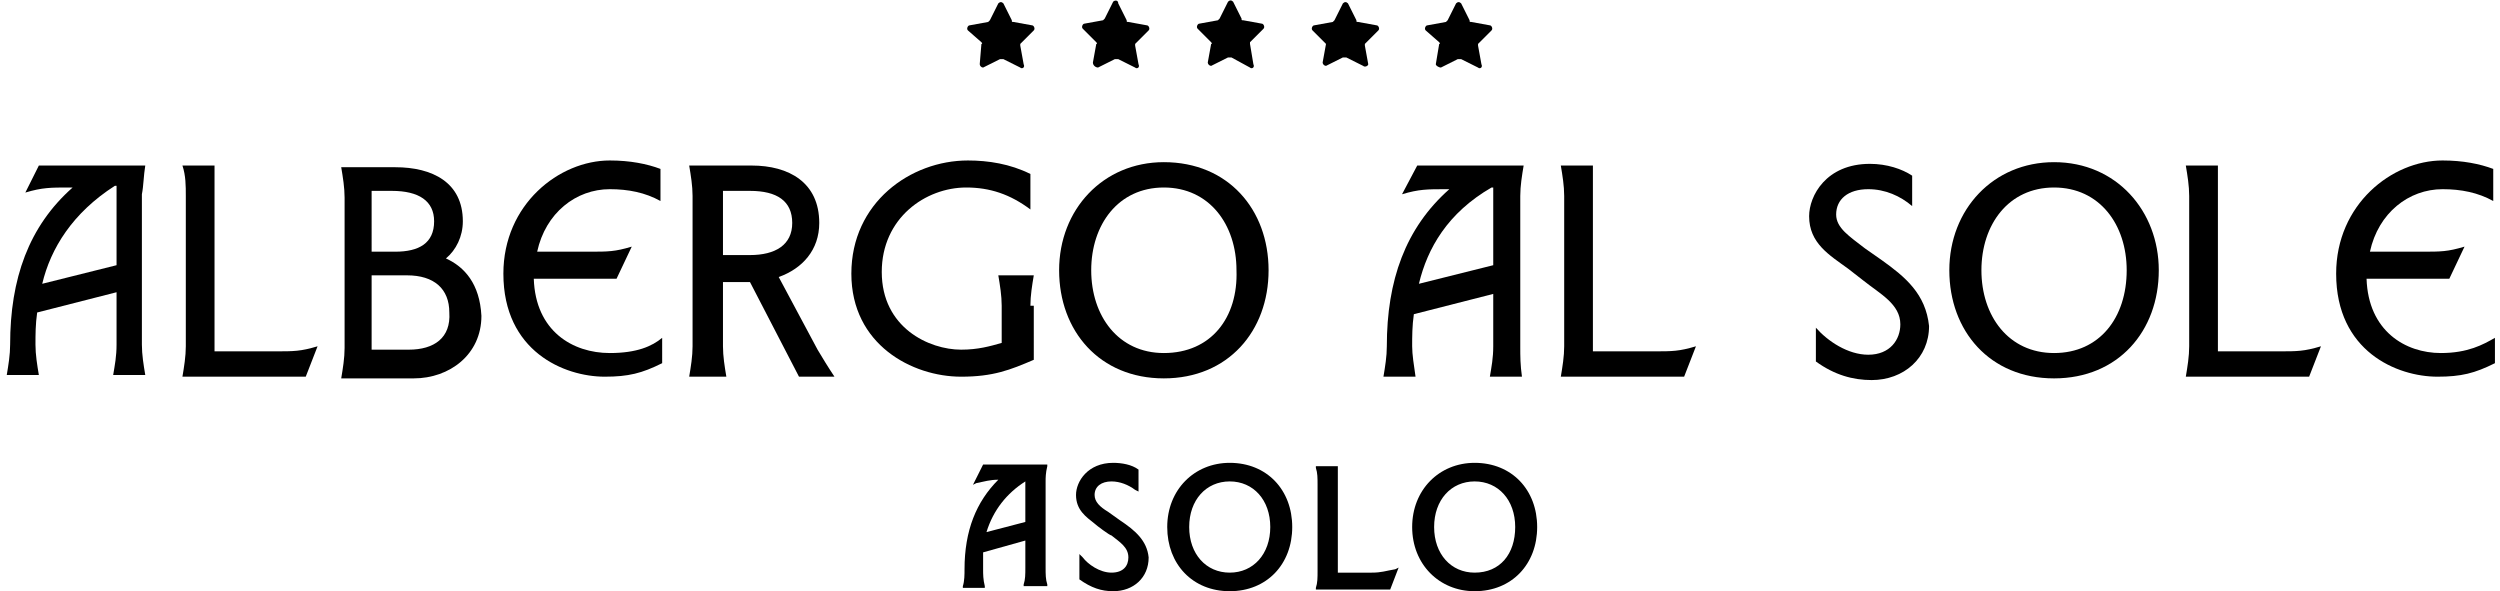
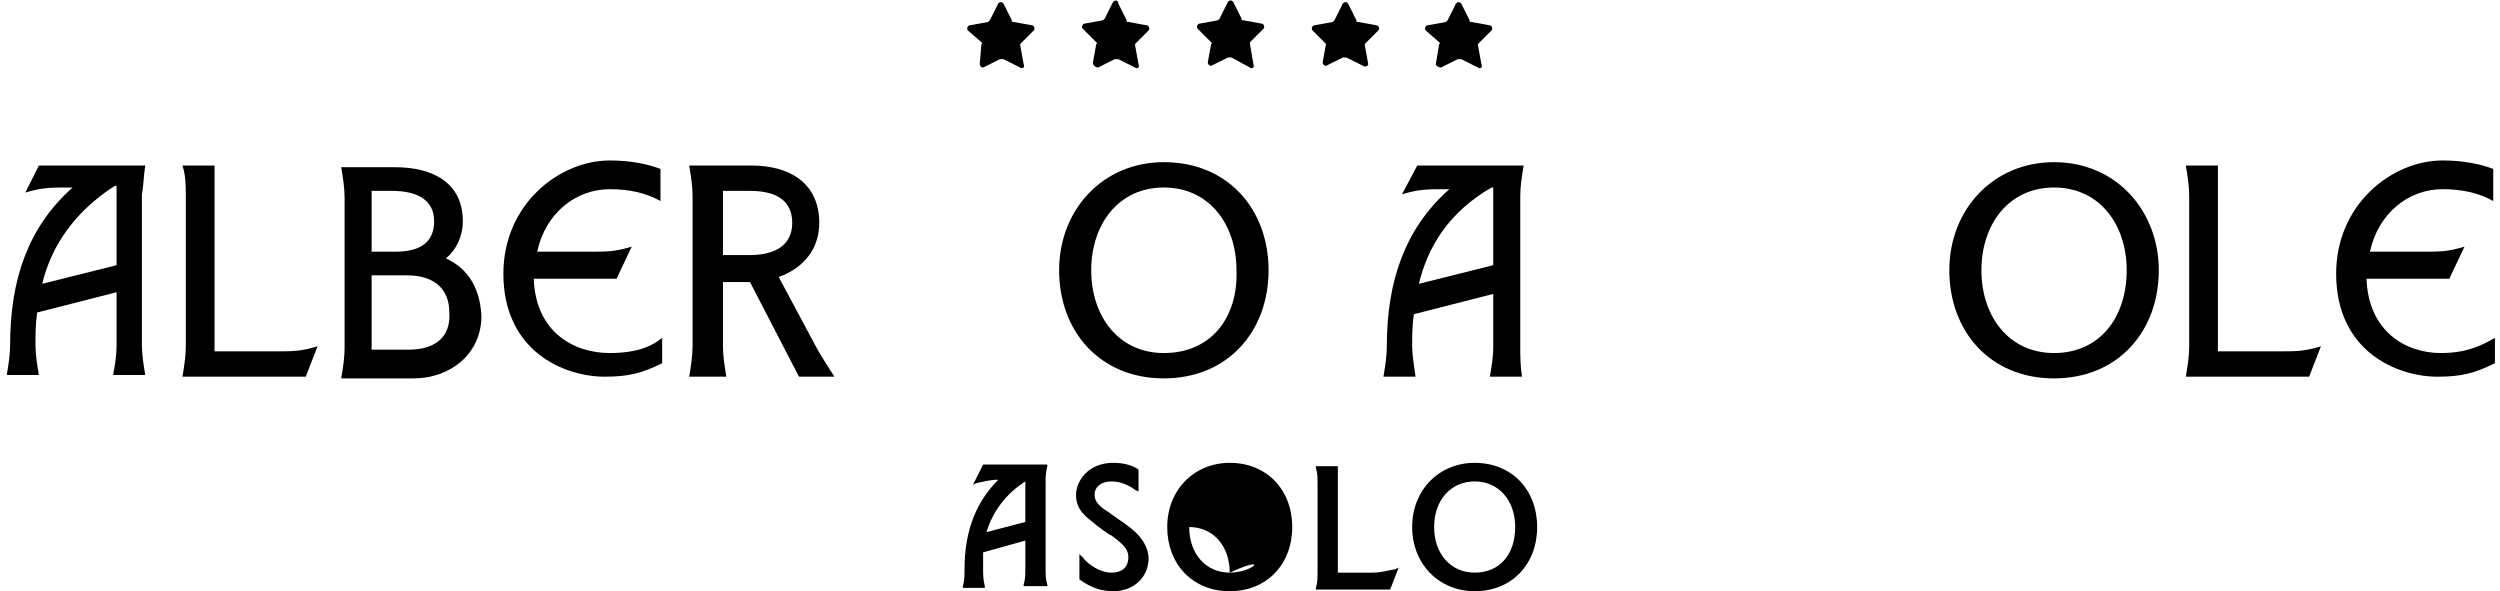
<svg xmlns="http://www.w3.org/2000/svg" version="1.1" id="Livello_1" x="0px" y="0px" viewBox="0 0 148 35" style="enable-background:new 0 0 148 35;" xml:space="preserve">
  <g>
    <path d="M8.6,9.8H2.3l-0.8,1.6c1-0.3,1.5-0.3,2.6-0.3h0.2c-2.6,2.3-3.7,5.4-3.7,9.3c0,0.6-0.1,1.2-0.2,1.8h1.9 c-0.1-0.6-0.2-1.2-0.2-1.8c0-0.6,0-1.2,0.1-1.9l4.7-1.2v3.1c0,0.7-0.1,1.2-0.2,1.8h1.9c-0.1-0.6-0.2-1.2-0.2-1.8v-8.9 C8.5,11,8.5,10.4,8.6,9.8z M6.9,15.7l-4.4,1.1c0.5-2.1,1.8-4.2,4.3-5.8h0.1V15.7z" />
    <path d="M12.7,20.8v-11h-1.9C11,10.4,11,11,11,11.6v8.9c0,0.6-0.1,1.2-0.2,1.8h7.3l0.7-1.8c-1,0.3-1.4,0.3-2.5,0.3H12.7z" />
    <path d="M26.4,15.3c0.6-0.5,1-1.3,1-2.2c0-2.3-1.8-3.2-4-3.2h-3.2c0.1,0.6,0.2,1.2,0.2,1.8v8.9c0,0.6-0.1,1.2-0.2,1.8h4.3 c2.1,0,4-1.4,4-3.7C28.4,16.8,27.5,15.8,26.4,15.3z M22,11.3l1.2,0c1.6,0,2.5,0.6,2.5,1.8c0,1.3-0.9,1.8-2.3,1.8h-0.1h-0.1l-1.2,0 V11.3z M24.2,20.7l-2.2,0v-4.4h1.2l0.9,0c1.6,0,2.5,0.8,2.5,2.2C26.7,20,25.7,20.7,24.2,20.7z" />
    <path d="M31.6,16.5h4.9l0.9-1.9c-1,0.3-1.4,0.3-2.5,0.3h-3.1c0.5-2.3,2.3-3.7,4.3-3.7c1.1,0,2.1,0.2,3,0.7v-1.9 c-0.8-0.3-1.8-0.5-3-0.5c-3,0-6.3,2.6-6.3,6.7c0,4.6,3.6,6.1,6,6.1c1.4,0,2.2-0.2,3.4-0.8V20c-0.6,0.5-1.5,0.9-3.1,0.9 C33.9,20.9,31.7,19.6,31.6,16.5z" />
    <path d="M46.1,16.4c1.4-0.5,2.4-1.6,2.4-3.2c0-2.4-1.8-3.4-4-3.4h-3.7c0.1,0.6,0.2,1.2,0.2,1.8v8.9c0,0.6-0.1,1.2-0.2,1.8H43 c-0.1-0.6-0.2-1.2-0.2-1.8v-3.8h1.6l2.9,5.6h2.1c-0.4-0.6-0.7-1.1-1-1.6L46.1,16.4z M42.8,15.1v-3.8l1.6,0c1.6,0,2.5,0.6,2.5,1.9 s-1,1.9-2.5,1.9L42.8,15.1z" />
-     <path d="M61,18.1c0-0.6,0.1-1.2,0.2-1.8h-2.1c0.1,0.6,0.2,1.2,0.2,1.8v2.2c-0.7,0.2-1.4,0.4-2.4,0.4c-1.9,0-4.7-1.3-4.7-4.6 c0-3.2,2.6-5,5-5c1.4,0,2.6,0.4,3.8,1.3v-2.1c-1.2-0.6-2.5-0.8-3.7-0.8c-3.4,0-6.9,2.5-6.9,6.7c0,4.2,3.6,6.1,6.5,6.1 c1.9,0,2.9-0.4,4.3-1V18.1z" />
    <path d="M75.1,16c0-3.6-2.4-6.4-6.2-6.4c-3.6,0-6.2,2.8-6.2,6.4c0,3.6,2.4,6.4,6.2,6.4C72.7,22.4,75.1,19.6,75.1,16z M68.9,20.9 c-2.7,0-4.3-2.2-4.3-4.9c0-2.7,1.6-4.9,4.3-4.9c2.7,0,4.3,2.2,4.3,4.9C73.3,18.8,71.7,20.9,68.9,20.9z" />
    <path d="M83.6,20.5c0-0.6,0-1.2,0.1-1.9l4.7-1.2v3.1c0,0.7-0.1,1.2-0.2,1.8h1.9C90,21.6,90,21.1,90,20.5v-8.9 c0-0.6,0.1-1.2,0.2-1.8h-6.3L83,11.5c1-0.3,1.5-0.3,2.6-0.3h0.2c-2.6,2.3-3.7,5.4-3.7,9.3c0,0.6-0.1,1.2-0.2,1.8h1.9 C83.7,21.6,83.6,21,83.6,20.5z M88.3,11.1h0.1v4.6L84,16.8C84.5,14.7,85.7,12.6,88.3,11.1z" />
-     <path d="M94.3,20.8v-11h-1.9c0.1,0.6,0.2,1.2,0.2,1.8v8.9c0,0.6-0.1,1.2-0.2,1.8h7.3l0.7-1.8c-1,0.3-1.4,0.3-2.5,0.3H94.3z" />
-     <path d="M111.4,15.4l-1-0.7c-0.9-0.7-1.7-1.2-1.7-2c0-0.9,0.7-1.5,1.9-1.5c1,0,1.9,0.4,2.6,1v-1.8c-0.6-0.4-1.5-0.7-2.5-0.7 c-2.6,0-3.6,1.9-3.6,3.1c0,1.6,1.2,2.3,2.3,3.1l0.9,0.7c1,0.8,2.2,1.4,2.2,2.6c0,0.9-0.6,1.8-1.9,1.8c-1.2,0-2.4-0.8-3.1-1.6v2 c1.1,0.8,2.2,1.1,3.3,1.1c1.9,0,3.4-1.3,3.4-3.2C114,17.4,112.8,16.4,111.4,15.4z" />
    <path d="M121.6,9.6c-3.6,0-6.2,2.8-6.2,6.4c0,3.6,2.4,6.4,6.2,6.4c3.8,0,6.2-2.8,6.2-6.4C127.8,12.5,125.3,9.6,121.6,9.6z M121.6,20.9c-2.7,0-4.3-2.2-4.3-4.9c0-2.7,1.6-4.9,4.3-4.9c2.7,0,4.3,2.2,4.3,4.9C125.9,18.8,124.3,20.9,121.6,20.9z" />
    <path d="M131.3,20.8v-11h-1.9c0.1,0.6,0.2,1.2,0.2,1.8v8.9c0,0.6-0.1,1.2-0.2,1.8h7.3l0.7-1.8c-1,0.3-1.4,0.3-2.5,0.3H131.3z" />
    <path d="M144.5,20.9c-2.1,0-4.3-1.3-4.4-4.4h4.9l0.9-1.9c-1,0.3-1.4,0.3-2.5,0.3h-3.1c0.5-2.3,2.3-3.7,4.3-3.7c1.1,0,2.1,0.2,3,0.7 v-1.9c-0.8-0.3-1.8-0.5-3-0.5c-3,0-6.3,2.6-6.3,6.7c0,4.6,3.6,6.1,6,6.1c1.4,0,2.2-0.2,3.4-0.8V20C147,20.4,146.1,20.9,144.5,20.9z " />
    <path d="M62,27.6l0-0.1h-3.8l-0.6,1.2l0.2-0.1c0.5-0.1,0.8-0.2,1.3-0.2c-1.3,1.3-2,3-2,5.3c0,0.3,0,0.7-0.1,1l0,0.1h1.3l0-0.1 c-0.1-0.4-0.1-0.7-0.1-1c0-0.3,0-0.6,0-1l2.5-0.7v1.6c0,0.4,0,0.7-0.1,1l0,0.1H62l0-0.1c-0.1-0.3-0.1-0.6-0.1-1v-5.1 C61.9,28.3,61.9,28,62,27.6z M60.7,28.5v2.4l-2.3,0.6C58.8,30.2,59.6,29.2,60.7,28.5z" />
    <path d="M66.3,30.8l-0.7-0.5c-0.5-0.3-0.8-0.6-0.8-1c0-0.5,0.4-0.8,1-0.8c0.5,0,1,0.2,1.4,0.5l0.2,0.1v-1.3l0,0 c-0.4-0.3-1-0.4-1.5-0.4c-1.5,0-2.2,1.1-2.2,1.9c0,0.9,0.6,1.3,1.1,1.7c0.1,0.1,0.9,0.7,1,0.7c0.5,0.4,1,0.7,1,1.3 c0,0.5-0.3,0.9-1,0.9c-0.7,0-1.4-0.5-1.7-0.9l-0.2-0.2v1.5l0,0c0.7,0.5,1.3,0.7,2,0.7c1.2,0,2.1-0.8,2.1-2 C67.9,32,67.2,31.4,66.3,30.8z" />
-     <path d="M72.8,27.4c-2.1,0-3.7,1.6-3.7,3.8c0,2.2,1.5,3.8,3.7,3.8c2.2,0,3.7-1.6,3.7-3.8C76.5,29,75,27.4,72.8,27.4z M72.8,33.9 c-1.4,0-2.4-1.1-2.4-2.7c0-1.6,1-2.7,2.4-2.7c1.4,0,2.4,1.1,2.4,2.7C75.2,32.8,74.2,33.9,72.8,33.9z" />
+     <path d="M72.8,27.4c-2.1,0-3.7,1.6-3.7,3.8c0,2.2,1.5,3.8,3.7,3.8c2.2,0,3.7-1.6,3.7-3.8C76.5,29,75,27.4,72.8,27.4z M72.8,33.9 c-1.4,0-2.4-1.1-2.4-2.7c1.4,0,2.4,1.1,2.4,2.7C75.2,32.8,74.2,33.9,72.8,33.9z" />
    <path d="M81.2,33.9h-2v-6.3h-1.3l0,0.1c0.1,0.3,0.1,0.6,0.1,1v5.1c0,0.4,0,0.7-0.1,1l0,0.1h4.4l0.5-1.3l-0.2,0.1 C82,33.8,81.8,33.9,81.2,33.9z" />
    <path d="M87.3,27.4c-2.1,0-3.7,1.6-3.7,3.8c0,2.2,1.6,3.8,3.7,3.8c2.2,0,3.7-1.6,3.7-3.8C91,29,89.5,27.4,87.3,27.4z M87.3,33.9 c-1.4,0-2.4-1.1-2.4-2.7c0-1.6,1-2.7,2.4-2.7c1.4,0,2.4,1.1,2.4,2.7C89.7,32.8,88.8,33.9,87.3,33.9z" />
    <path d="M58.1,2.5c0,0,0.1,0.1,0,0.1L58,3.8C58,3.9,58.1,4,58.2,4l1-0.5c0,0,0.1,0,0.2,0l1,0.5c0.1,0.1,0.3,0,0.2-0.2l-0.2-1.1 c0-0.1,0-0.1,0-0.1l0.8-0.8c0.1-0.1,0-0.3-0.1-0.3l-1.1-0.2c-0.1,0-0.1,0-0.1-0.1l-0.5-1c-0.1-0.1-0.2-0.1-0.3,0l-0.5,1 c0,0-0.1,0.1-0.1,0.1l-1.1,0.2c-0.1,0-0.2,0.2-0.1,0.3L58.1,2.5z" />
    <path d="M85.2,2.5c0,0,0.1,0.1,0,0.1L85,3.8C85,3.9,85.2,4,85.3,4l1-0.5c0,0,0.1,0,0.2,0l1,0.5c0.1,0.1,0.3,0,0.2-0.2l-0.2-1.1 c0-0.1,0-0.1,0-0.1l0.8-0.8c0.1-0.1,0-0.3-0.1-0.3l-1.1-0.2c-0.1,0-0.1,0-0.1-0.1l-0.5-1c-0.1-0.1-0.2-0.1-0.3,0l-0.5,1 c0,0-0.1,0.1-0.1,0.1l-1.1,0.2c-0.1,0-0.2,0.2-0.1,0.3L85.2,2.5z" />
    <path d="M71.7,2.5c0,0,0.1,0.1,0,0.1l-0.2,1.1c0,0.1,0.1,0.2,0.2,0.2l1-0.5c0,0,0.1,0,0.2,0L74,4c0.1,0.1,0.3,0,0.2-0.2L74,2.6 c0-0.1,0-0.1,0-0.1l0.8-0.8c0.1-0.1,0-0.3-0.1-0.3l-1.1-0.2c-0.1,0-0.1,0-0.1-0.1l-0.5-1c-0.1-0.1-0.2-0.1-0.3,0l-0.5,1 c0,0-0.1,0.1-0.1,0.1l-1.1,0.2c-0.1,0-0.2,0.2-0.1,0.3L71.7,2.5z" />
    <path d="M64.9,2.5c0,0,0.1,0.1,0,0.1l-0.2,1.1C64.7,3.9,64.9,4,65,4l1-0.5c0,0,0.1,0,0.2,0l1,0.5c0.1,0.1,0.3,0,0.2-0.2l-0.2-1.1 c0-0.1,0-0.1,0-0.1l0.8-0.8c0.1-0.1,0-0.3-0.1-0.3l-1.1-0.2c-0.1,0-0.1,0-0.1-0.1l-0.5-1C66.2,0,66,0,65.9,0.1l-0.5,1 c0,0-0.1,0.1-0.1,0.1l-1.1,0.2c-0.1,0-0.2,0.2-0.1,0.3L64.9,2.5z" />
    <path d="M78.5,2.6l-0.2,1.1c0,0.1,0.1,0.2,0.2,0.2l1-0.5c0,0,0.1,0,0.2,0l1,0.5C80.8,4,81,3.9,81,3.8l-0.2-1.1c0-0.1,0-0.1,0-0.1 l0.8-0.8c0.1-0.1,0-0.3-0.1-0.3l-1.1-0.2c-0.1,0-0.1,0-0.1-0.1l-0.5-1c-0.1-0.1-0.2-0.1-0.3,0l-0.5,1c0,0-0.1,0.1-0.1,0.1l-1.1,0.2 c-0.1,0-0.2,0.2-0.1,0.3l0.8,0.8C78.5,2.5,78.5,2.6,78.5,2.6z" />
  </g>
</svg>